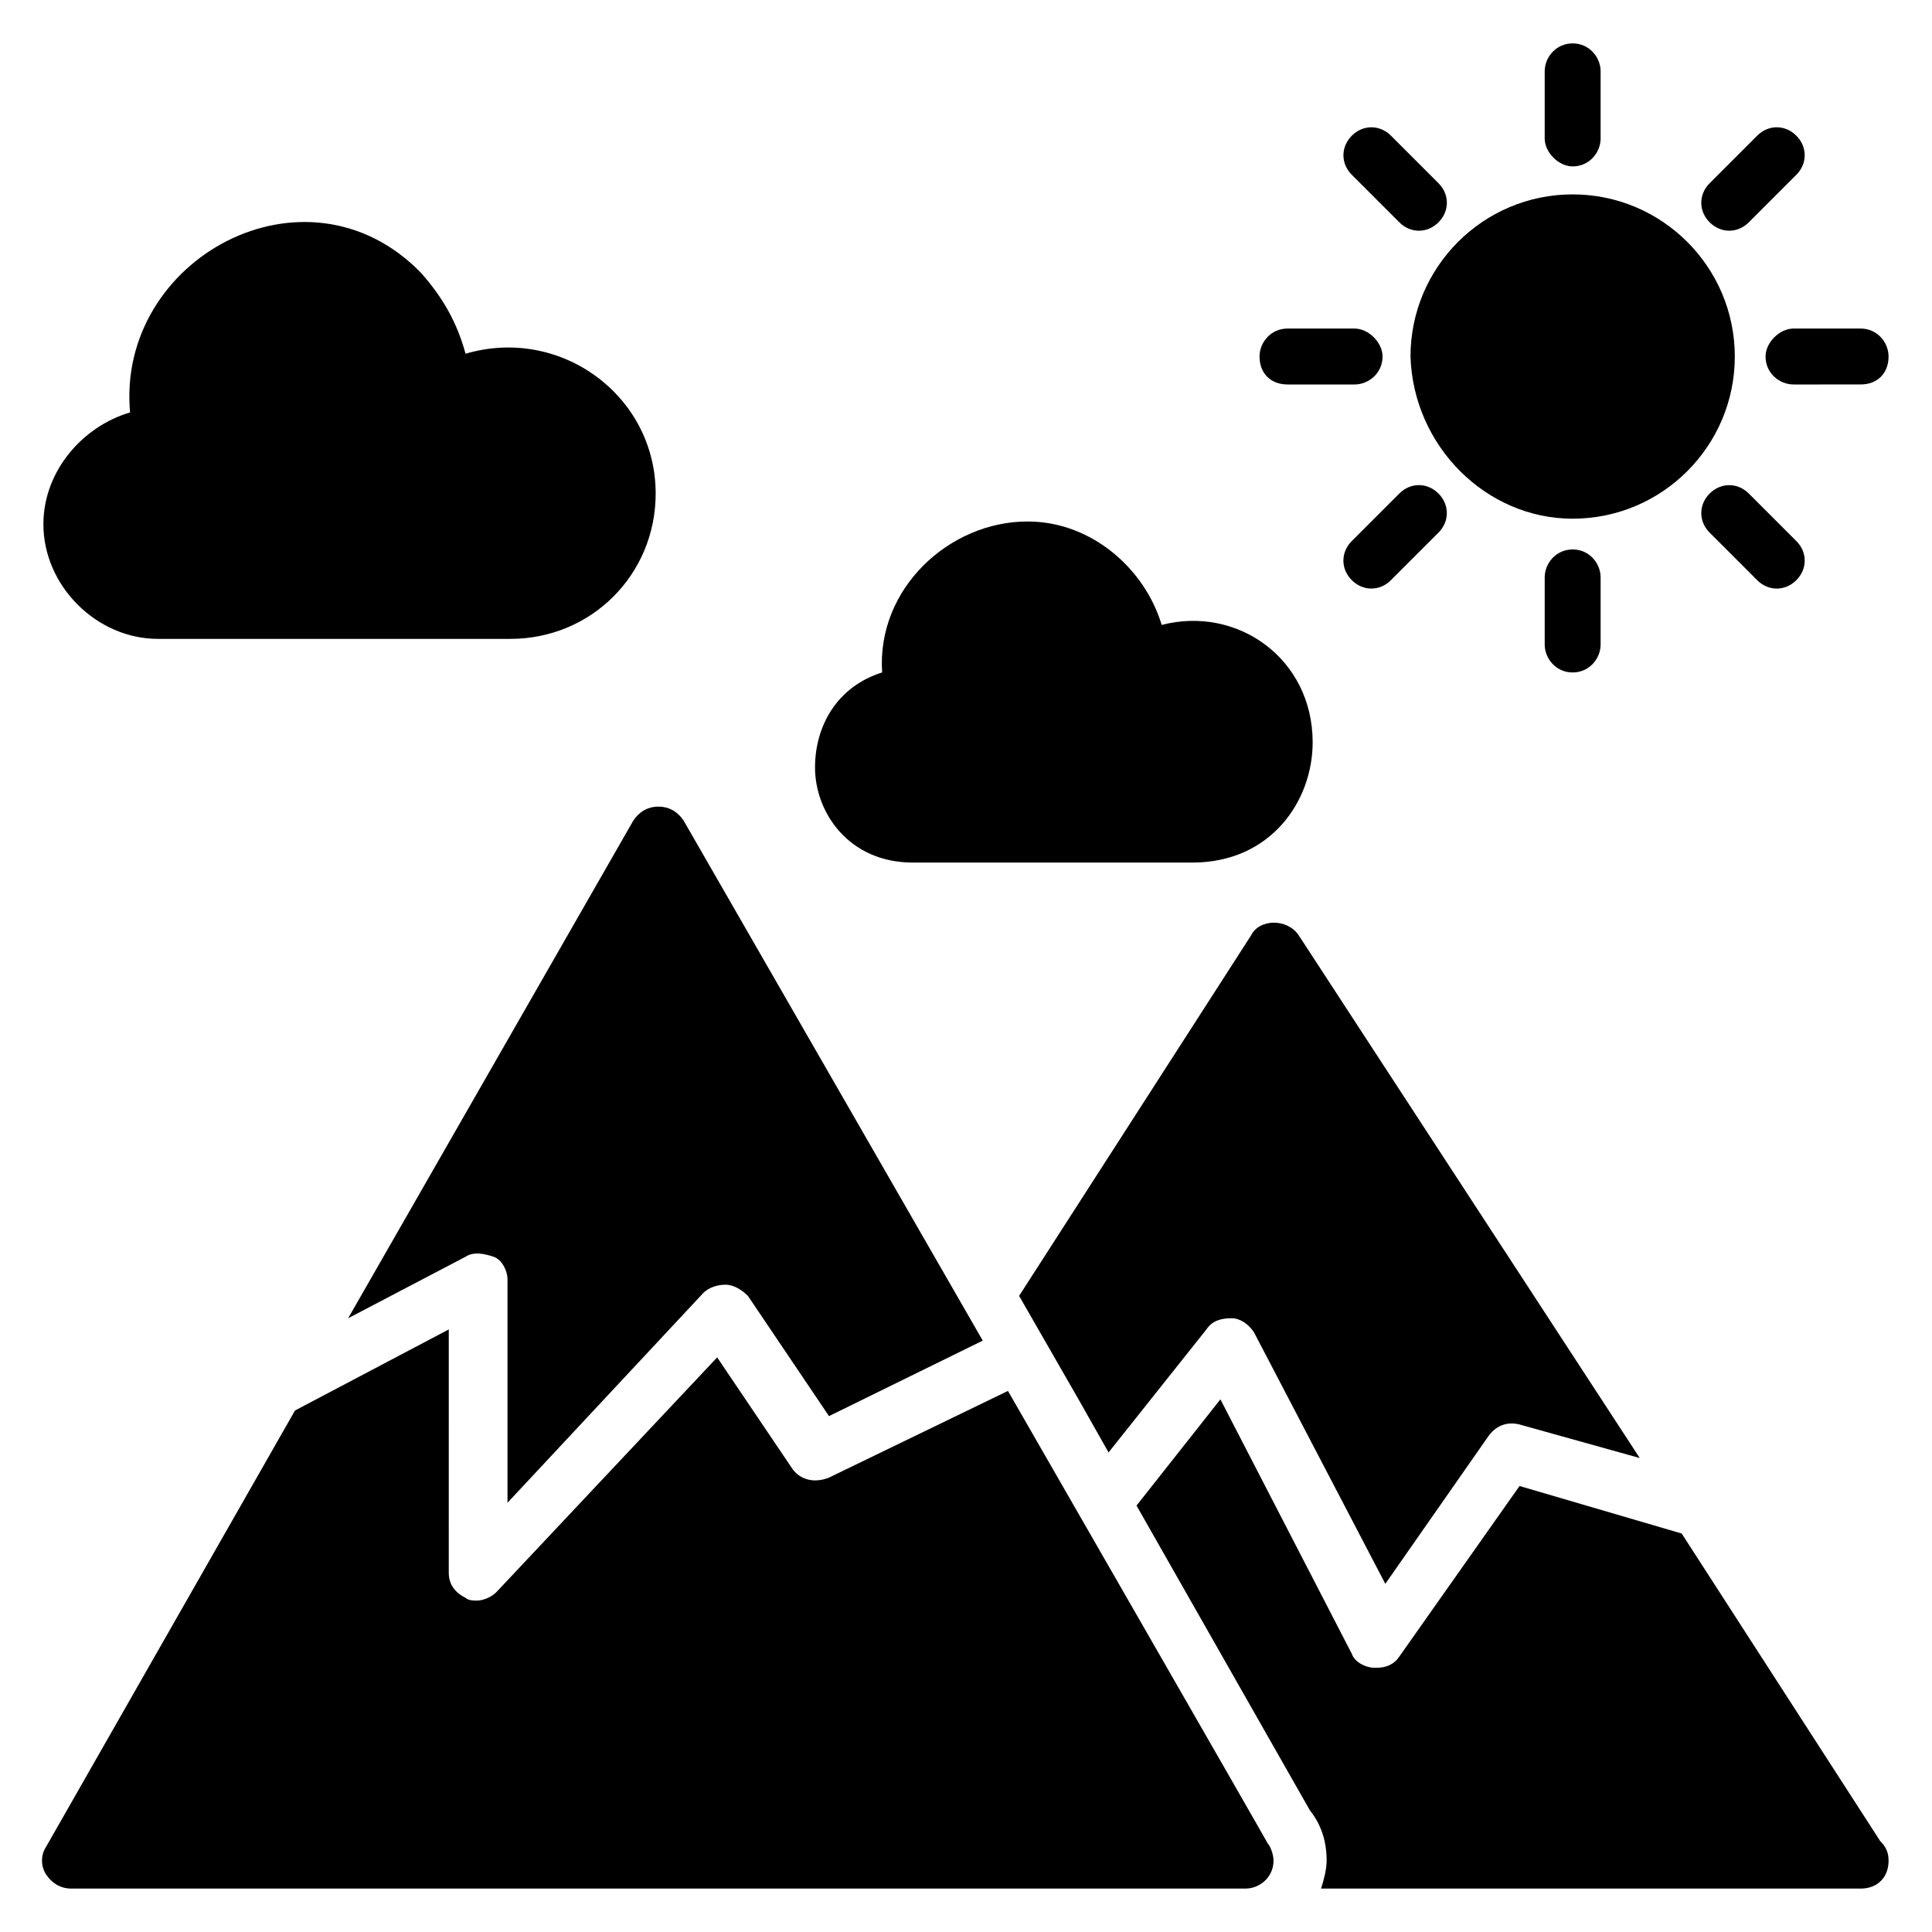
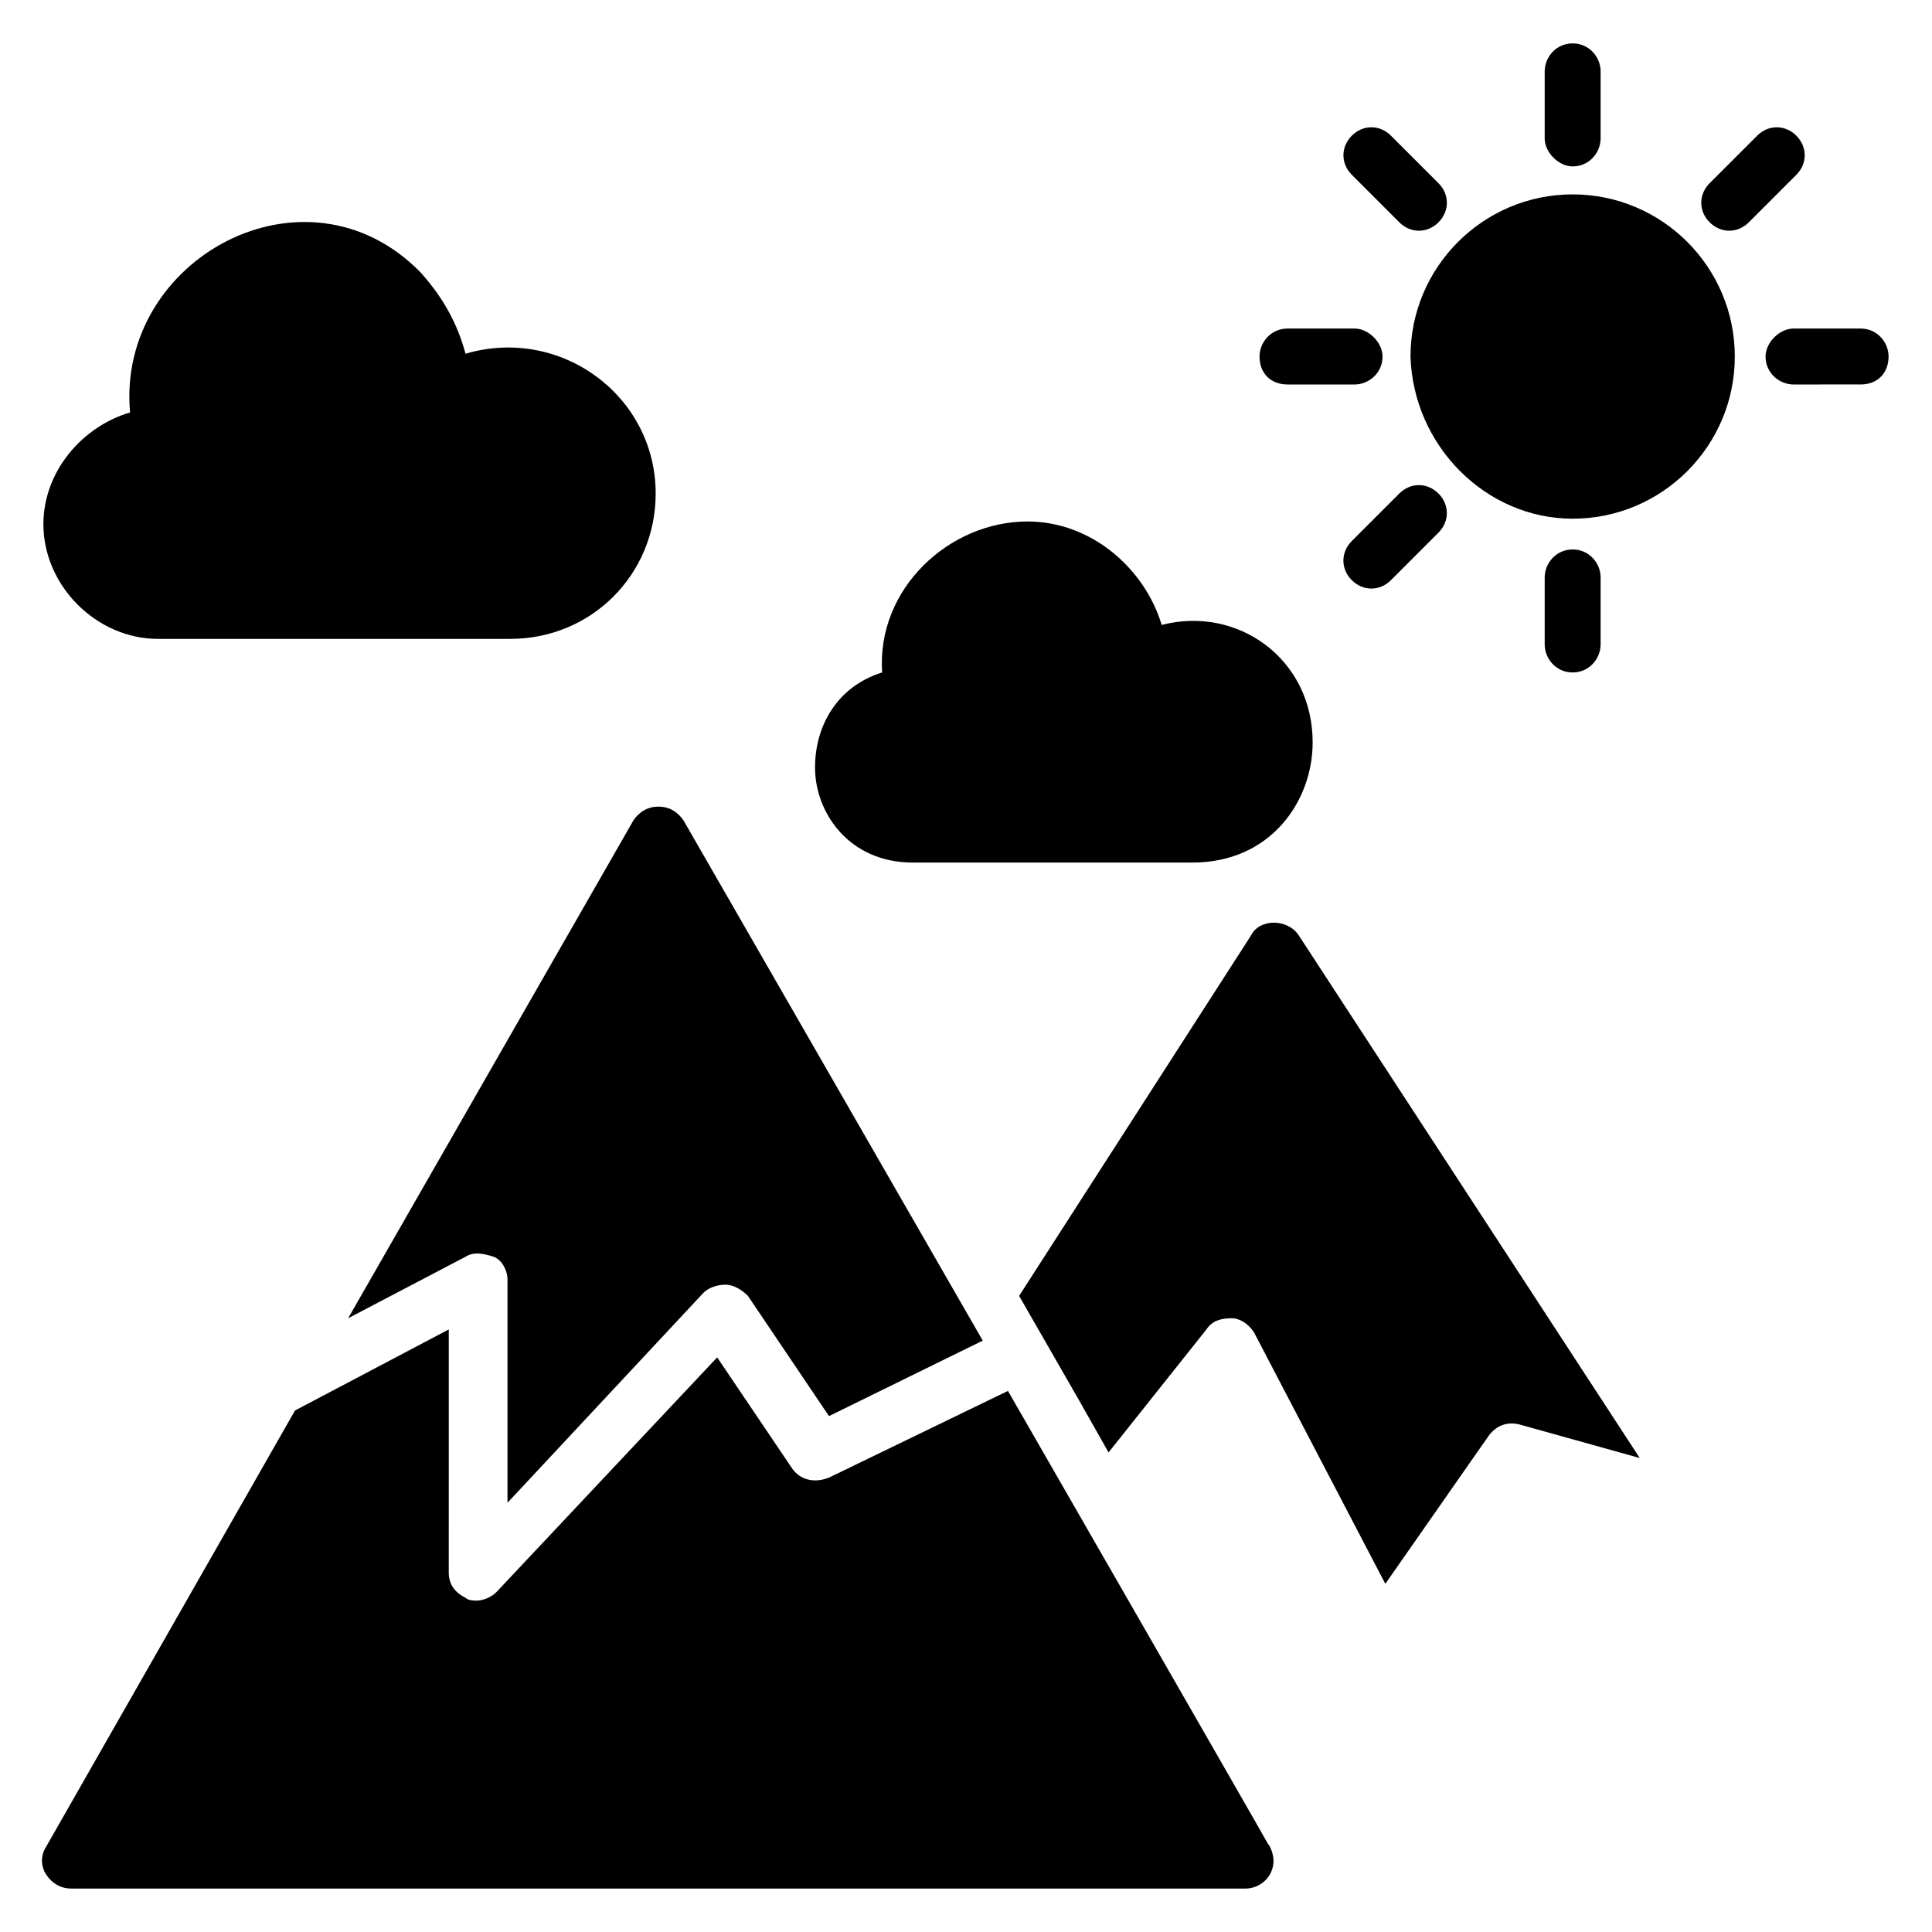
<svg xmlns="http://www.w3.org/2000/svg" fill="#000000" width="800px" height="800px" version="1.1" viewBox="144 144 512 512">
  <g>
    <path d="m514.84 202.92c2.965 2.965 7.41 2.965 10.371 0 2.965-2.965 2.965-7.41 0-10.371l-12.594-12.594c-2.965-2.965-7.41-2.965-10.371 0-2.965 2.965-2.965 7.41 0 10.371z" />
    <path d="m560.77 188.1c4.445 0 7.41-3.703 7.41-7.41v-17.781c0-3.703-2.965-7.41-7.41-7.41-4.445 0-7.41 3.703-7.41 7.41v17.781c0 3.707 3.707 7.41 7.41 7.41z" />
-     <path d="m642.27 631.9-52.605-81.5-42.973-12.594-31.859 45.195c-1.48 2.223-3.703 2.965-5.926 2.965h-0.742c-2.223 0-5.188-1.48-5.926-3.703l-34.82-67.422-22.227 28.152 45.938 80.758c2.965 3.703 4.445 8.148 4.445 13.336 0 2.223-0.742 5.188-1.48 7.41h142.99c4.445 0 7.41-2.965 7.41-7.41 0-2.223-0.742-3.703-2.223-5.188z" />
    <path d="m512.61 297.75 12.594-12.594c2.965-2.965 2.965-7.41 0-10.371-2.965-2.965-7.41-2.965-10.371 0l-12.594 12.594c-2.965 2.965-2.965 7.41 0 10.371 2.965 2.965 7.41 2.965 10.371 0z" />
    <path d="m560.77 281.46c23.707 0 42.973-19.262 42.973-42.973 0-23.707-19.262-42.973-42.973-42.973-23.707 0-42.973 19.262-42.973 42.973 0.742 23.707 20.004 42.973 42.973 42.973z" />
    <path d="m185.88 313.31h93.352c21.484 0 38.527-17.039 38.527-38.527 0-25.93-25.191-44.453-50.383-37.043-2.223-8.148-5.926-14.816-11.855-21.484-30.371-31.121-80.754-3.707-77.051 37.043-12.594 3.703-22.969 15.559-22.969 29.637 0.004 16.301 14.078 30.375 30.379 30.375z" />
    <path d="m568.18 314.8v-17.781c0-3.703-2.965-7.41-7.41-7.41-4.445 0-7.41 3.703-7.41 7.41v17.781c0 3.703 2.965 7.41 7.41 7.41 4.445-0.004 7.41-3.707 7.41-7.41z" />
    <path d="m607.45 202.92 12.594-12.594c2.965-2.965 2.965-7.41 0-10.371-2.965-2.965-7.41-2.965-10.371 0l-12.594 12.59c-2.965 2.965-2.965 7.41 0 10.371 2.961 2.965 7.406 2.965 10.371 0.004z" />
    <path d="m311.83 361.47-75.57 131.88 31.117-16.301c2.223-1.48 5.188-0.742 7.41 0 2.223 0.742 3.703 3.703 3.703 5.926v59.273l51.863-55.566c1.48-1.48 3.703-2.223 5.926-2.223s4.445 1.48 5.926 2.965l21.484 31.859 40.75-20.004-79.273-137.81c-1.48-2.223-3.703-3.703-6.668-3.703-2.965-0.004-5.188 1.48-6.668 3.703z" />
    <path d="m411.11 512.61-47.418 22.969c-3.703 1.48-7.41 0.742-9.633-2.223l-20.004-29.637-58.531 62.234c-1.48 1.48-3.703 2.223-5.188 2.223-0.742 0-2.223 0-2.965-0.742-2.965-1.48-4.445-3.703-4.445-6.668l0.004-64.453-40.75 21.484-65.941 115.58c-1.48 2.223-1.48 5.188 0 7.41 1.484 2.219 3.707 3.703 6.668 3.703h311.18c3.703 0 7.41-2.965 7.41-7.41 0-1.48-0.742-3.703-1.48-4.445-0.742-1.484-68.902-120.03-68.902-120.03z" />
    <path d="m385.92 372.59h74.09c20.746 0 31.859-16.301 31.859-31.859 0-22.227-20.004-36.305-40.008-31.117-4.445-14.816-18.523-27.414-35.562-27.414-20.746 0-40.008 17.781-38.527 40.008-11.855 3.703-17.781 14.078-17.781 25.191-0.004 11.855 8.891 25.191 25.93 25.191z" />
    <path d="m485.2 245.89h17.781c3.703 0 7.41-2.965 7.41-7.41 0-3.703-3.703-7.41-7.41-7.41h-17.781c-4.445 0-7.41 3.703-7.41 7.41 0 4.449 2.965 7.41 7.41 7.41z" />
    <path d="m475.57 391.85-61.496 95.574c20.004 34.82 14.078 24.449 23.707 41.488l25.93-32.598c1.48-2.223 3.703-2.965 6.668-2.965 2.223 0 4.445 1.48 5.926 3.703l34.82 66.68 27.414-39.266c2.223-2.965 5.188-3.703 8.148-2.965l31.859 8.891-90.383-138.54c-2.961-4.445-10.371-4.445-12.594 0z" />
-     <path d="m597.08 274.79c-2.965 2.965-2.965 7.41 0 10.371l12.594 12.594c2.965 2.965 7.41 2.965 10.371 0 2.965-2.965 2.965-7.41 0-10.371l-12.594-12.594c-2.965-2.961-7.41-2.961-10.371 0z" />
    <path d="m611.89 238.48c0 4.445 3.703 7.41 7.41 7.41l17.781-0.004c4.445 0 7.41-2.965 7.41-7.41 0-3.703-2.965-7.41-7.41-7.41h-17.781c-3.707 0.004-7.41 3.707-7.41 7.414z" />
  </g>
</svg>